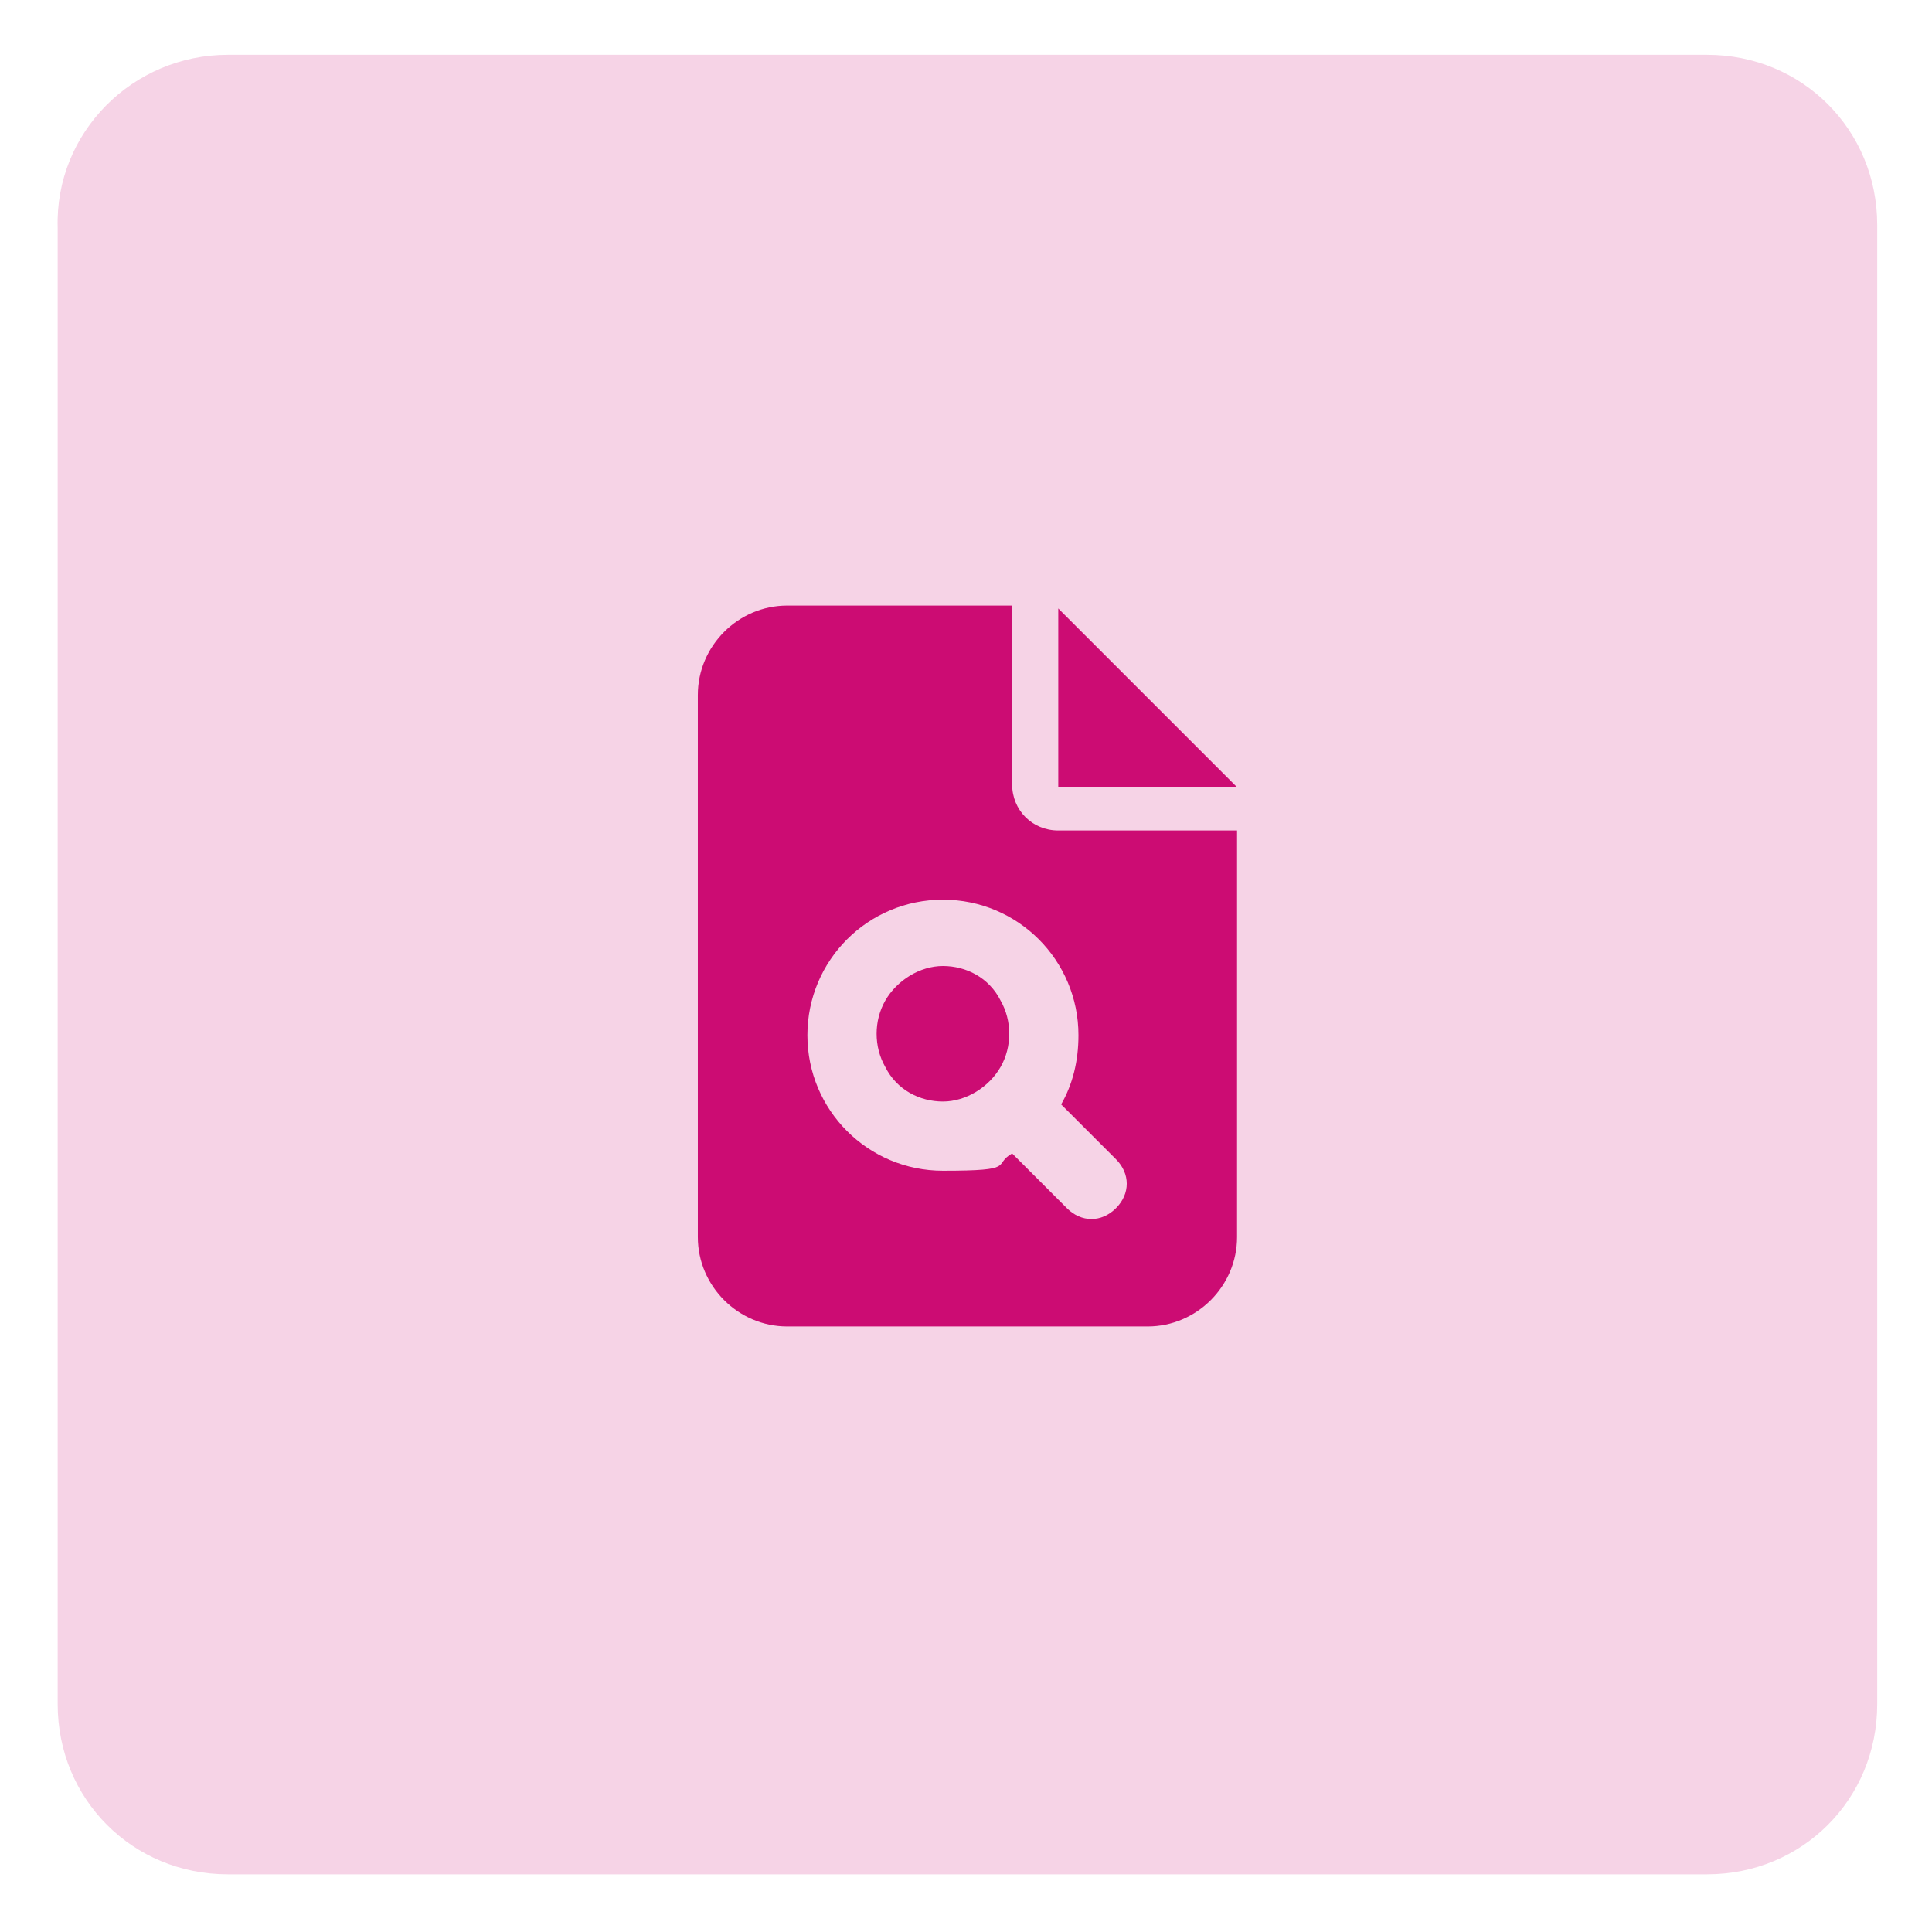
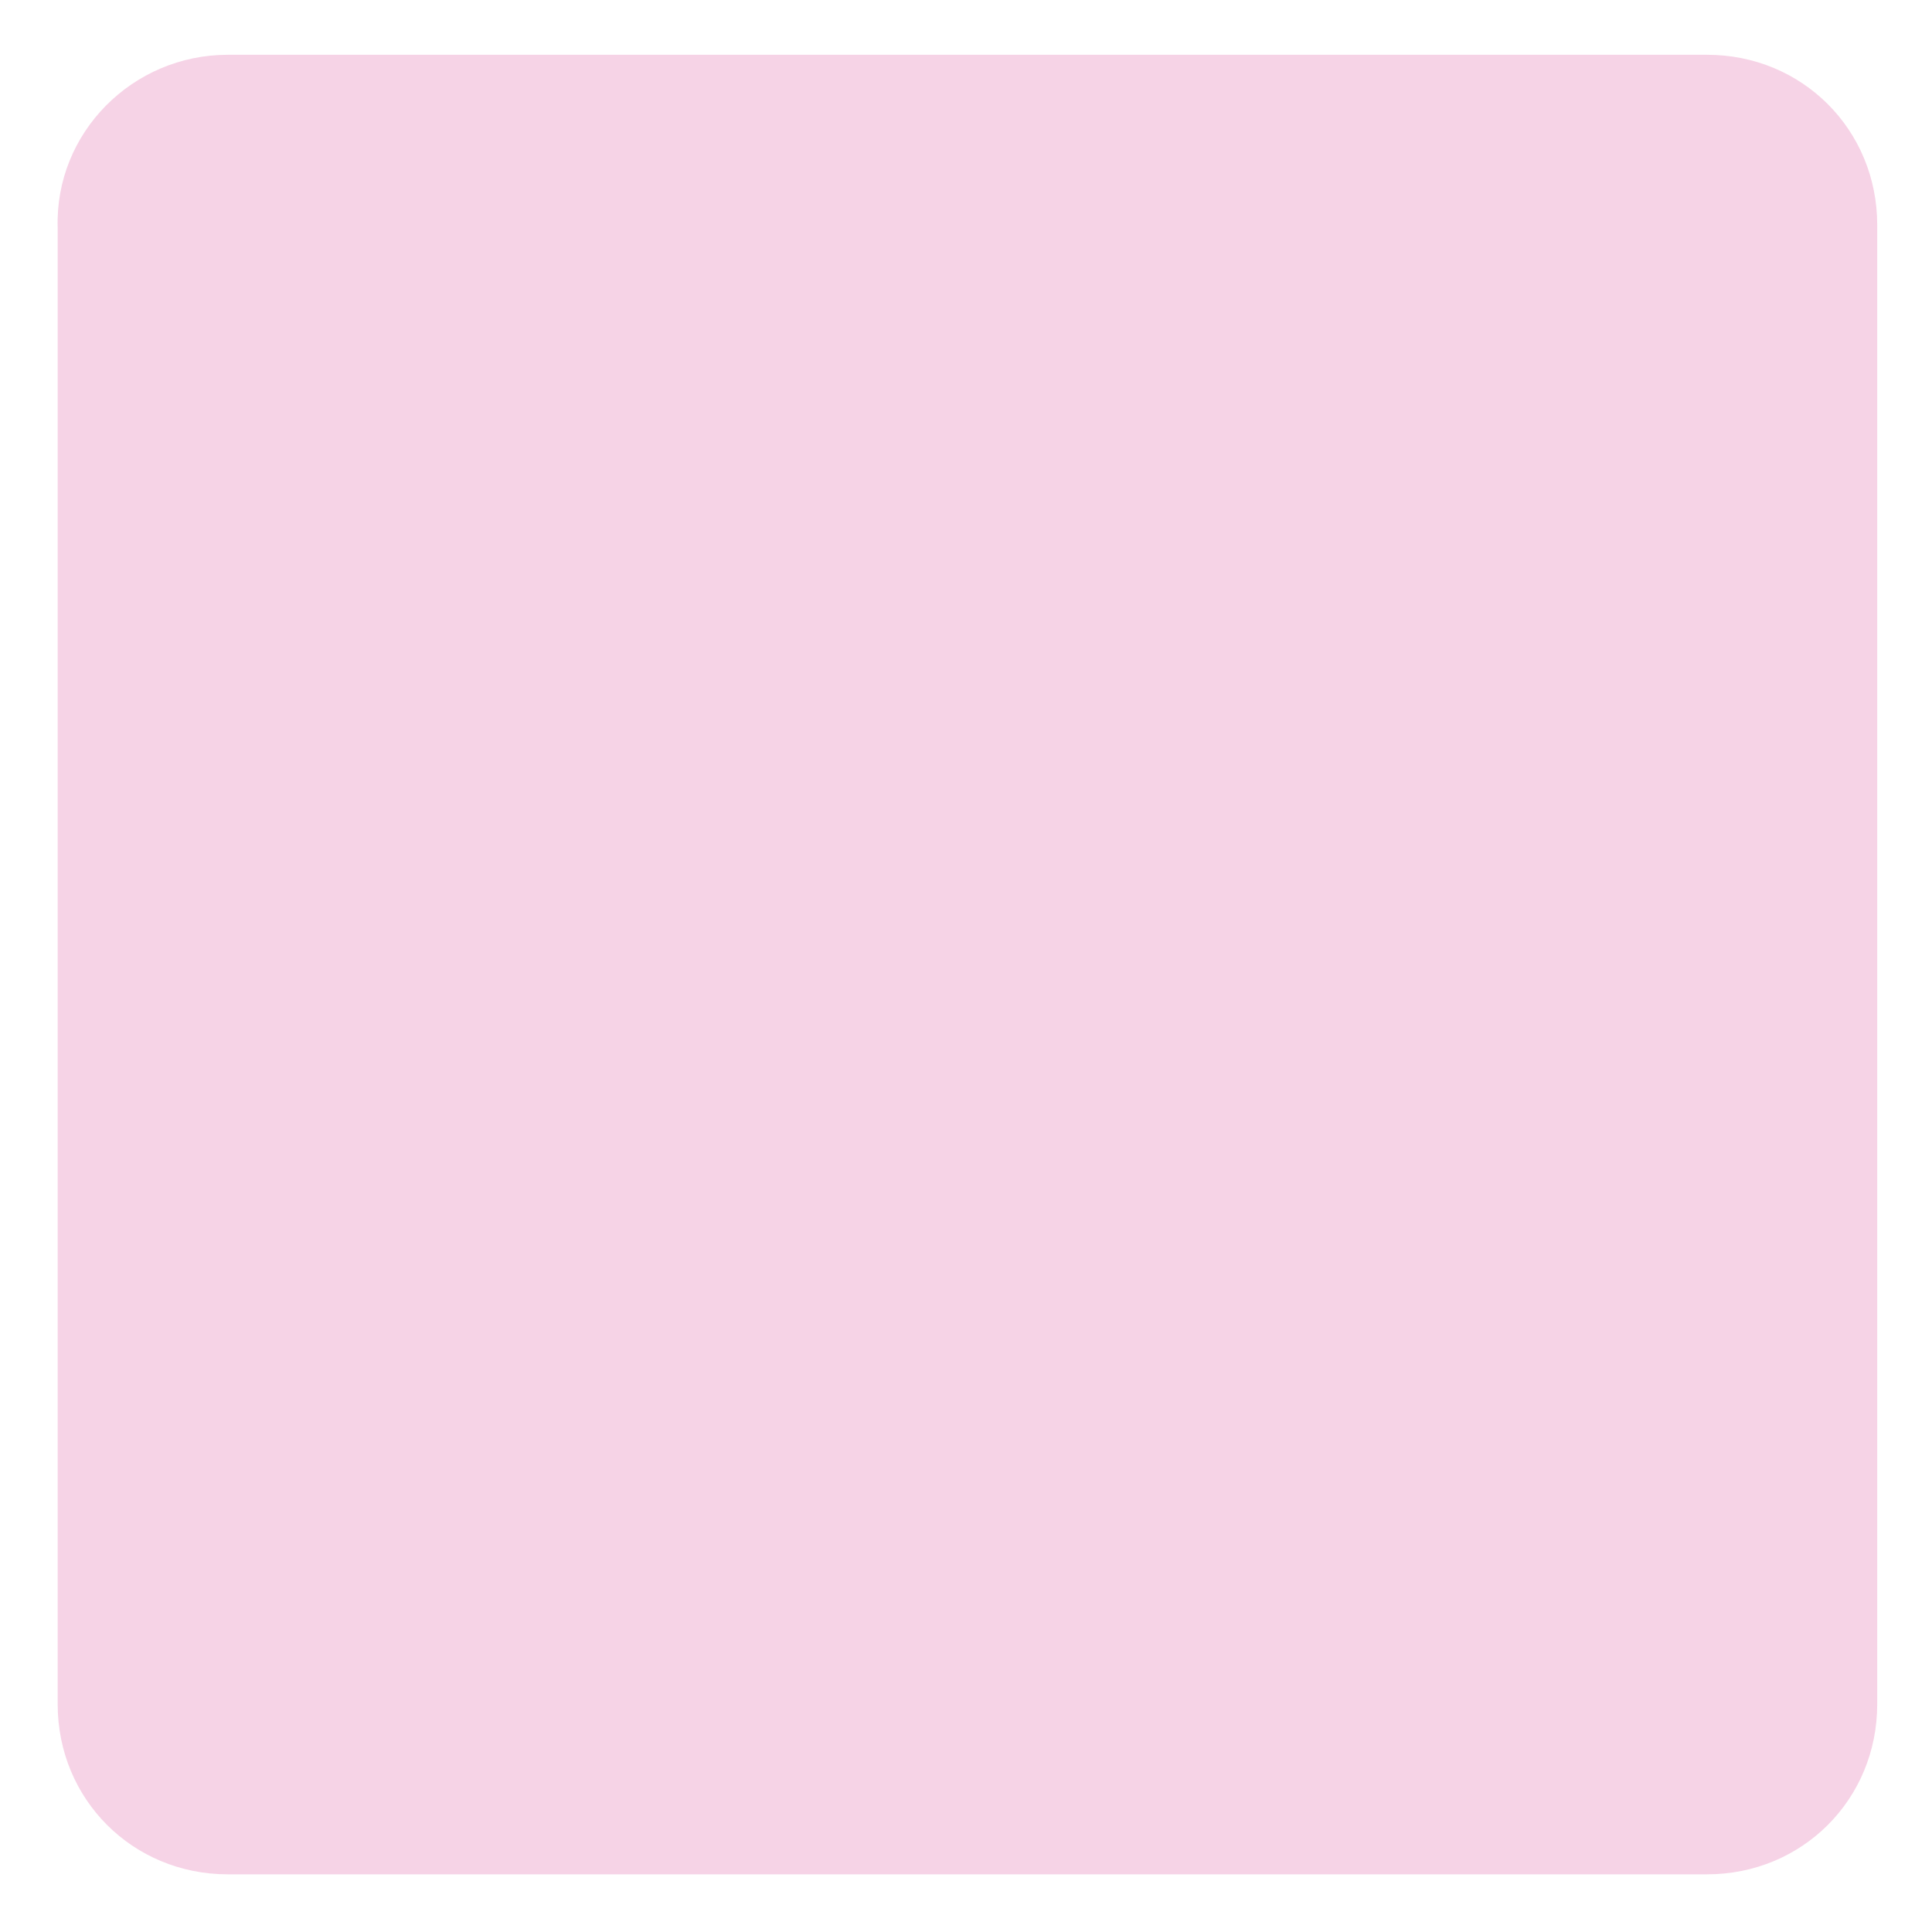
<svg xmlns="http://www.w3.org/2000/svg" id="Layer_1" version="1.1" viewBox="0 0 67 67">
  <defs>
    <style>
      .st0 {
        fill: #cc0c73;
      }

      .st1 {
        fill: #f6d3e6;
      }
    </style>
  </defs>
  <path class="st1" d="M7.9,1.9h51.3c3.3,0,5.9,2.6,5.9,5.9v51.3c0,3.3-2.6,5.9-5.9,5.9H7.9c-3.3,0-5.9-2.6-5.9-5.9V7.9C1.9,4.6,4.6,1.9,7.9,1.9Z" />
-   <path class="st0" d="M35.1,21v6.2c0,.9.7,1.6,1.6,1.6h6.2v14.1c0,1.7-1.4,3.1-3.1,3.1h-12.5c-1.7,0-3.1-1.4-3.1-3.1v-18.8c0-1.7,1.4-3.1,3.1-3.1h7.8ZM32.7,31.2c-2.6,0-4.7,2.1-4.7,4.7s2.1,4.7,4.7,4.7,1.7-.2,2.4-.6l1.9,1.9c.5.5,1.2.5,1.7,0s.5-1.2,0-1.7l-1.9-1.9c.4-.7.6-1.5.6-2.4,0-2.6-2.1-4.7-4.7-4.7ZM30.7,37c-.4-.7-.4-1.6,0-2.3s1.2-1.2,2-1.2,1.6.4,2,1.2c.4.7.4,1.6,0,2.3-.4.7-1.2,1.2-2,1.2s-1.6-.4-2-1.2ZM42.9,27.3h-6.2v-6.2l6.2,6.2Z" />
</svg>